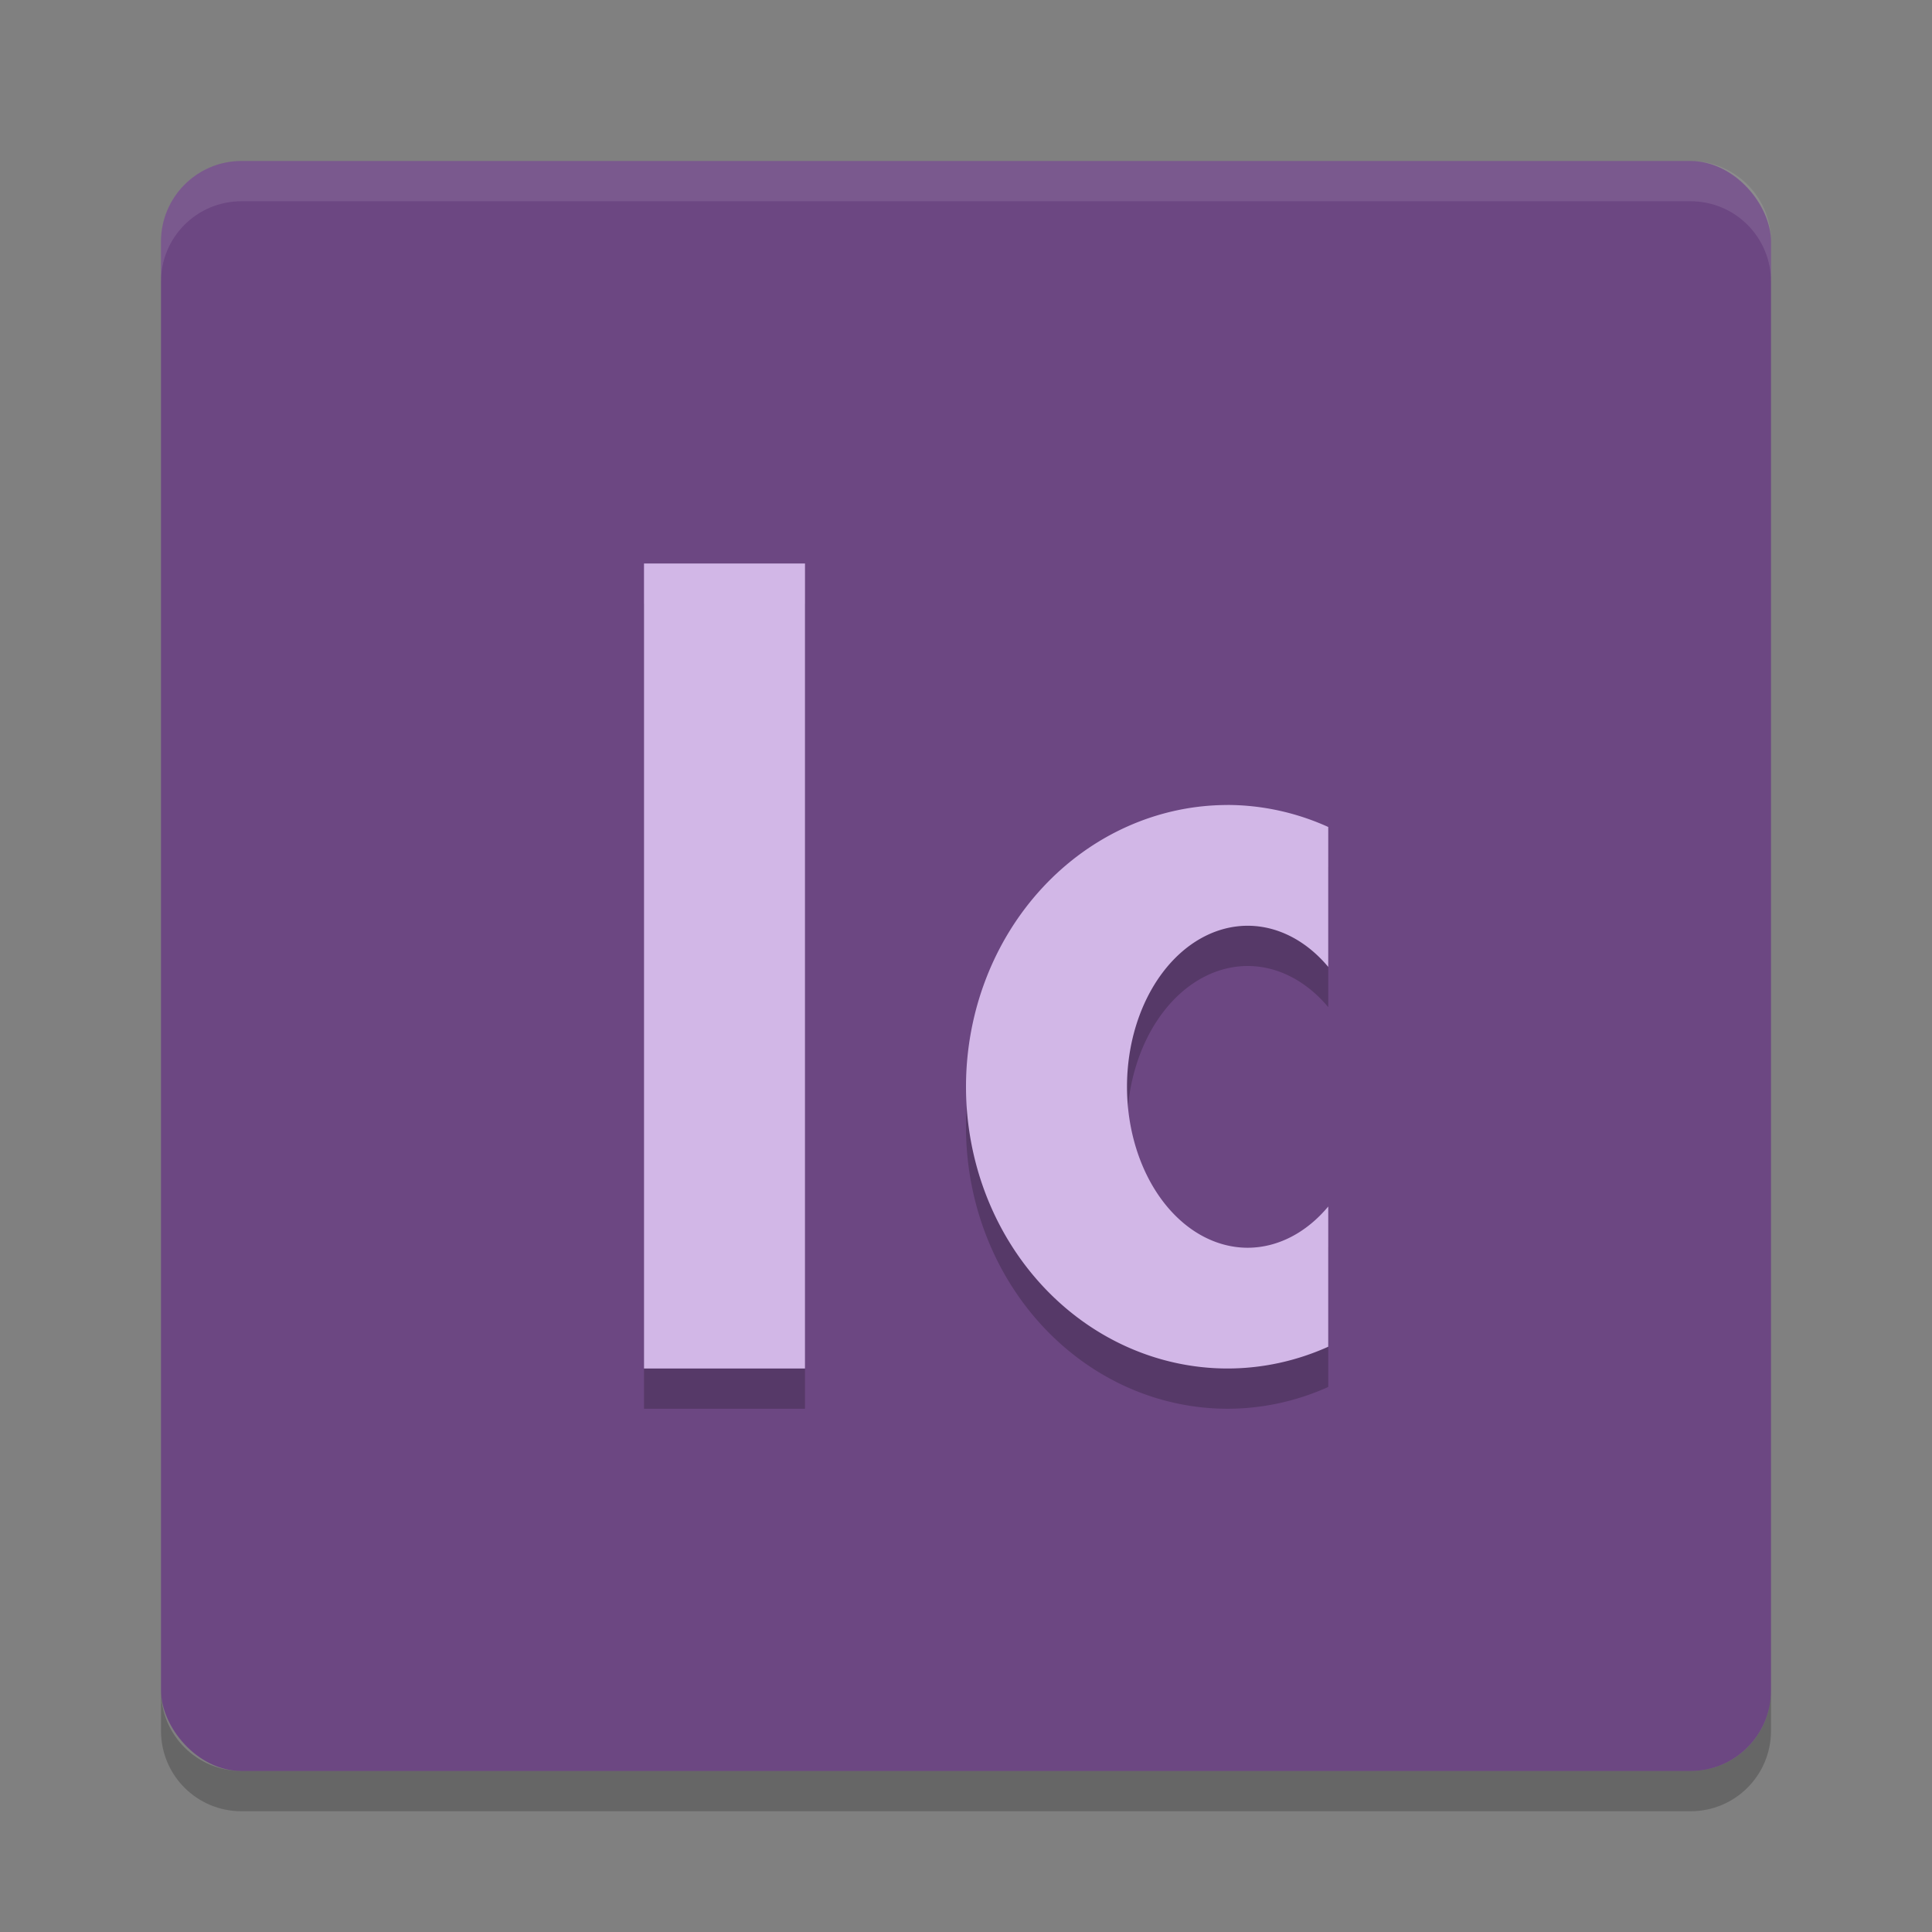
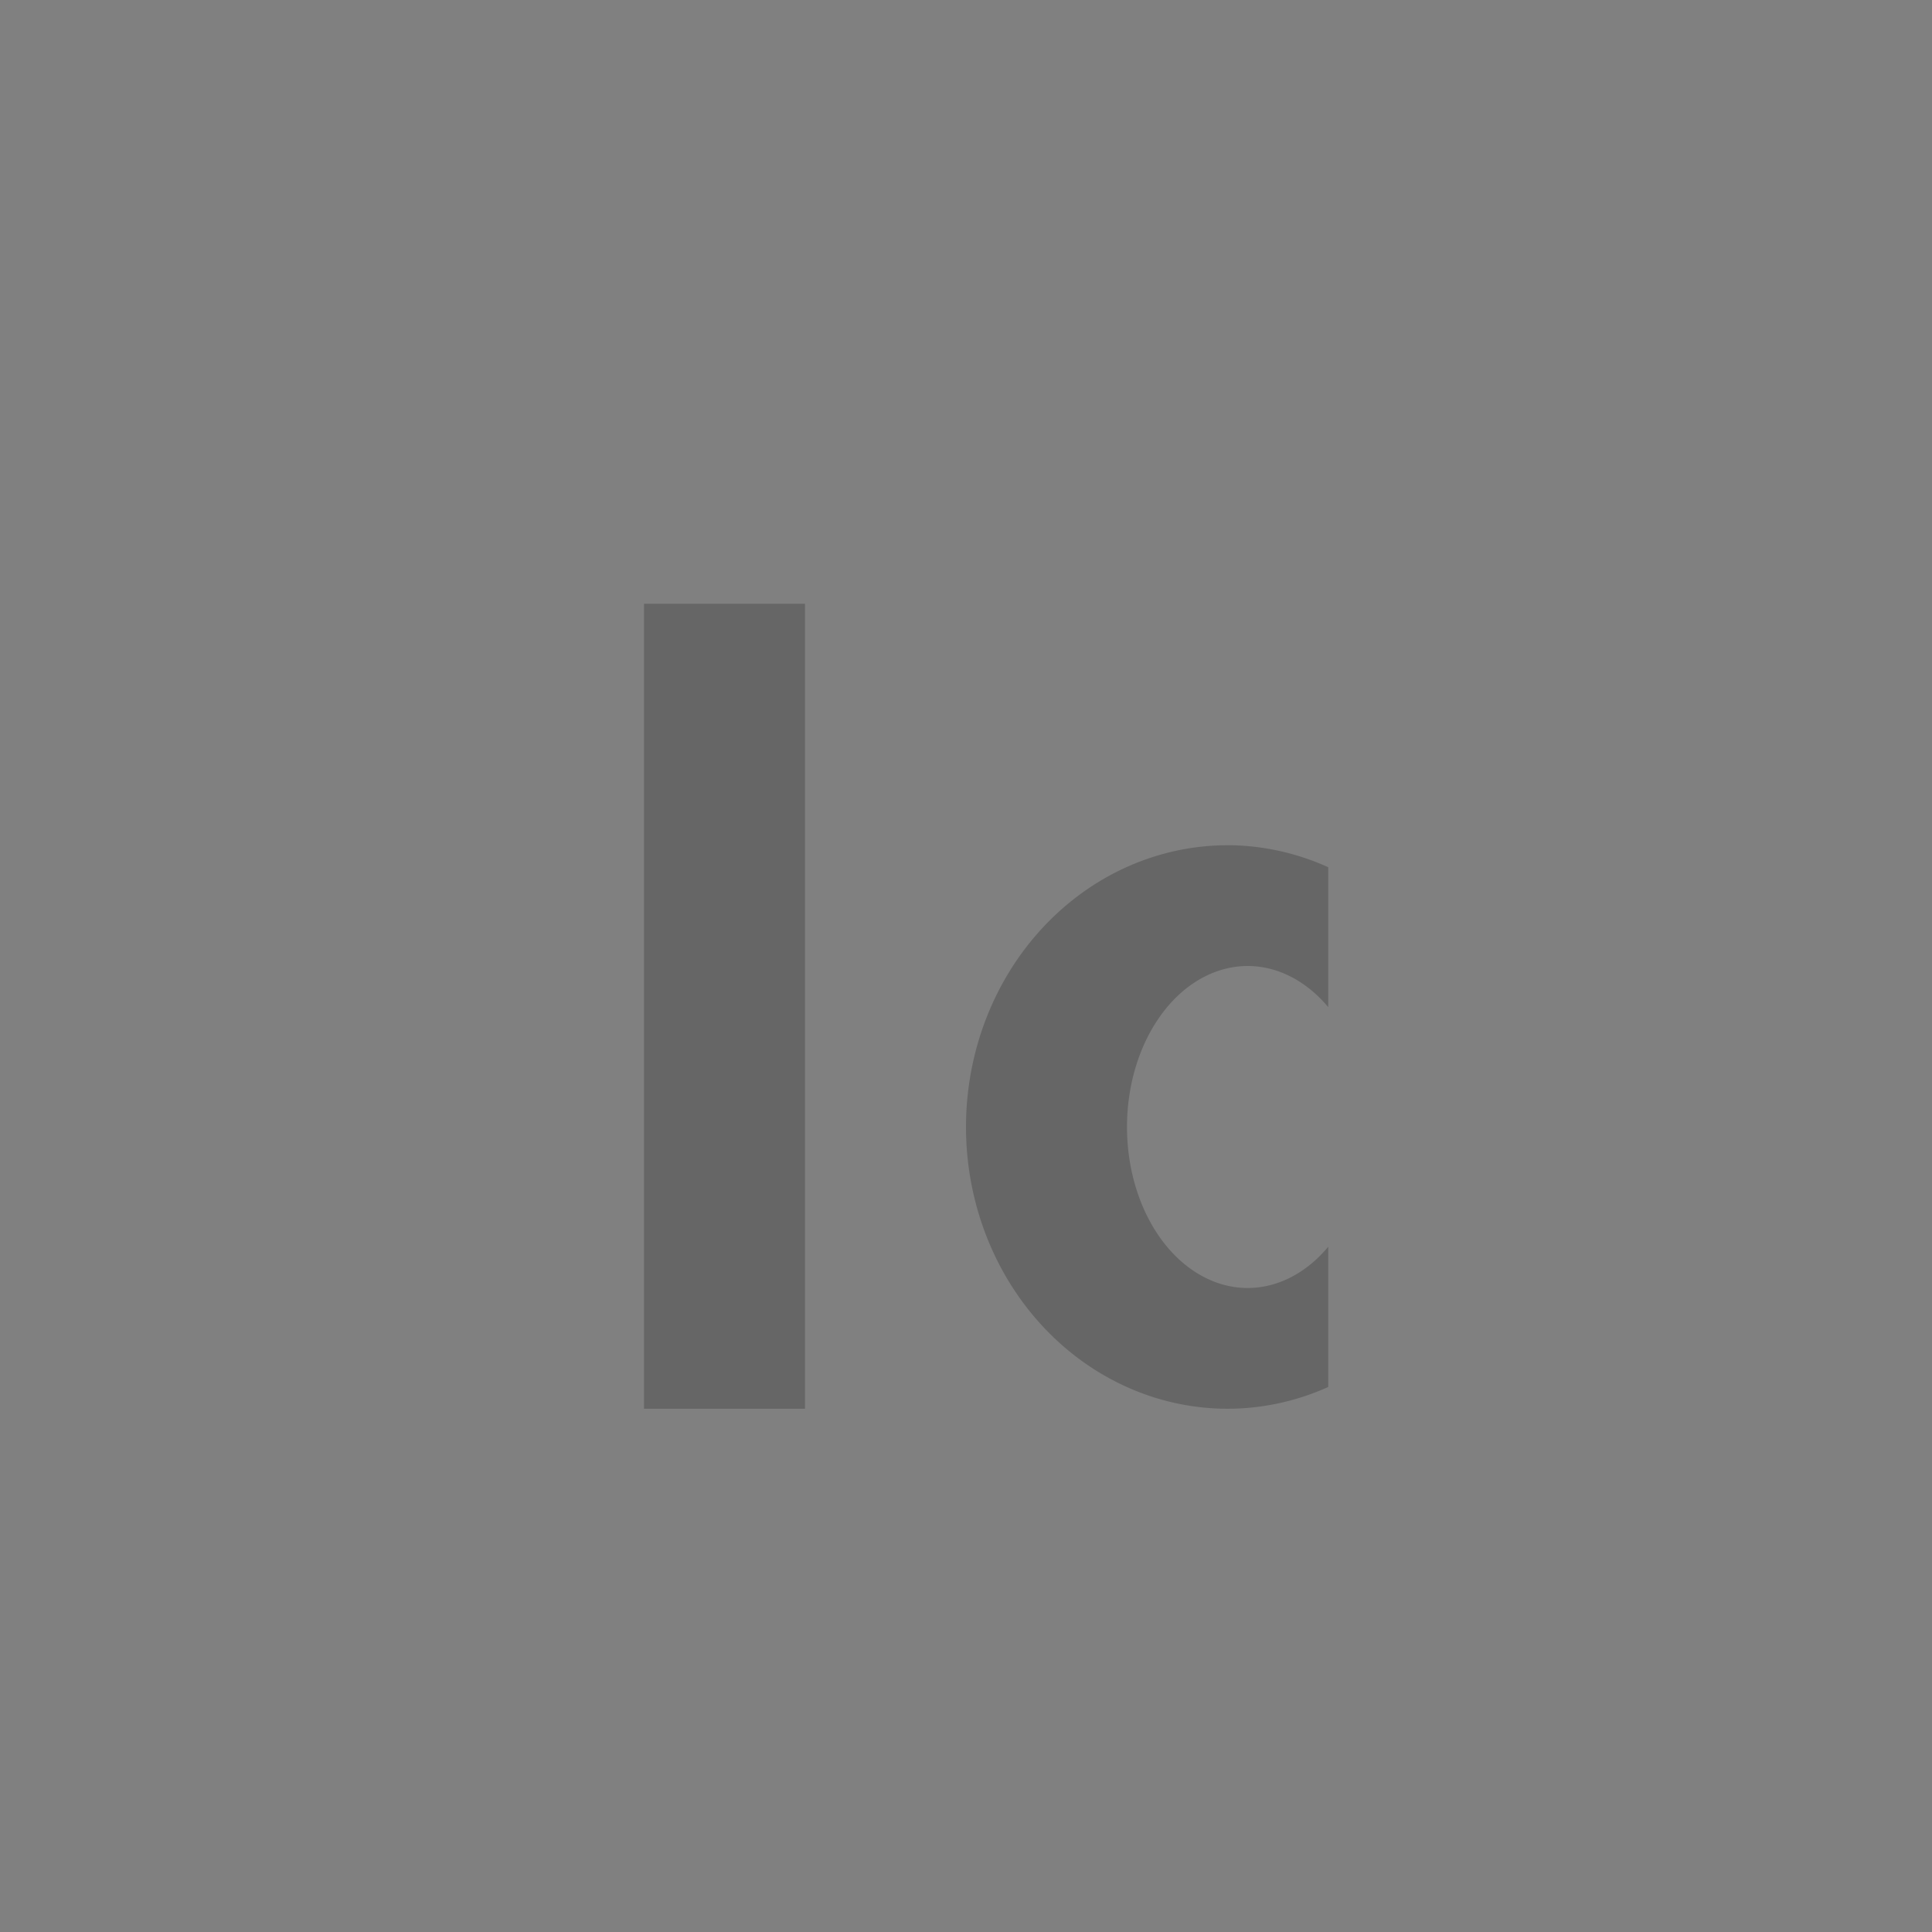
<svg xmlns="http://www.w3.org/2000/svg" width="48" height="48" version="1.1">
  <rect width="100%" height="100%" fill="#808080" stroke="none" />
-   <rect x="4" y="4" width="40" height="40" rx="2" ry="2" style="fill:#6c4782" />
-   <path d="m6 4c-1.108 0-2 0.892-2 2v1c0-1.108 0.892-2 2-2h36c1.108 0 2 0.892 2 2v-1c0-1.108-0.892-2-2-2z" style="fill:#ffffff;opacity:.1" />
-   <path d="m4 42v1c0 1.108 0.892 2 2 2h36c1.108 0 2-0.892 2-2v-1c0 1.108-0.892 2-2 2h-36c-1.108 0-2-0.892-2-2z" style="opacity:.2" />
  <rect x="16" y="15" width="4" height="20" style="opacity:.2" />
-   <rect x="16" y="14" width="4" height="20" style="fill:#d2b7e7" />
  <path d="m30.5 21a6.5 7 0 0 0-6.5 7 6.5 7 0 0 0 6.5 7 6.5 7 0 0 0 2.5-0.541v-3.484a3 4 0 0 1-2 1.025 3 4 0 0 1-3-4 3 4 0 0 1 3-4 3 4 0 0 1 2 1.023v-3.477a6.5 7 0 0 0-2.5-0.547z" style="opacity:.2" />
-   <path d="m30.5 20a6.5 7 0 0 0-6.5 7 6.5 7 0 0 0 6.5 7 6.5 7 0 0 0 2.5-0.541v-3.484a3 4 0 0 1-2 1.025 3 4 0 0 1-3-4 3 4 0 0 1 3-4 3 4 0 0 1 2 1.023v-3.477a6.5 7 0 0 0-2.5-0.547z" style="fill:#d2b7e7" />
</svg>